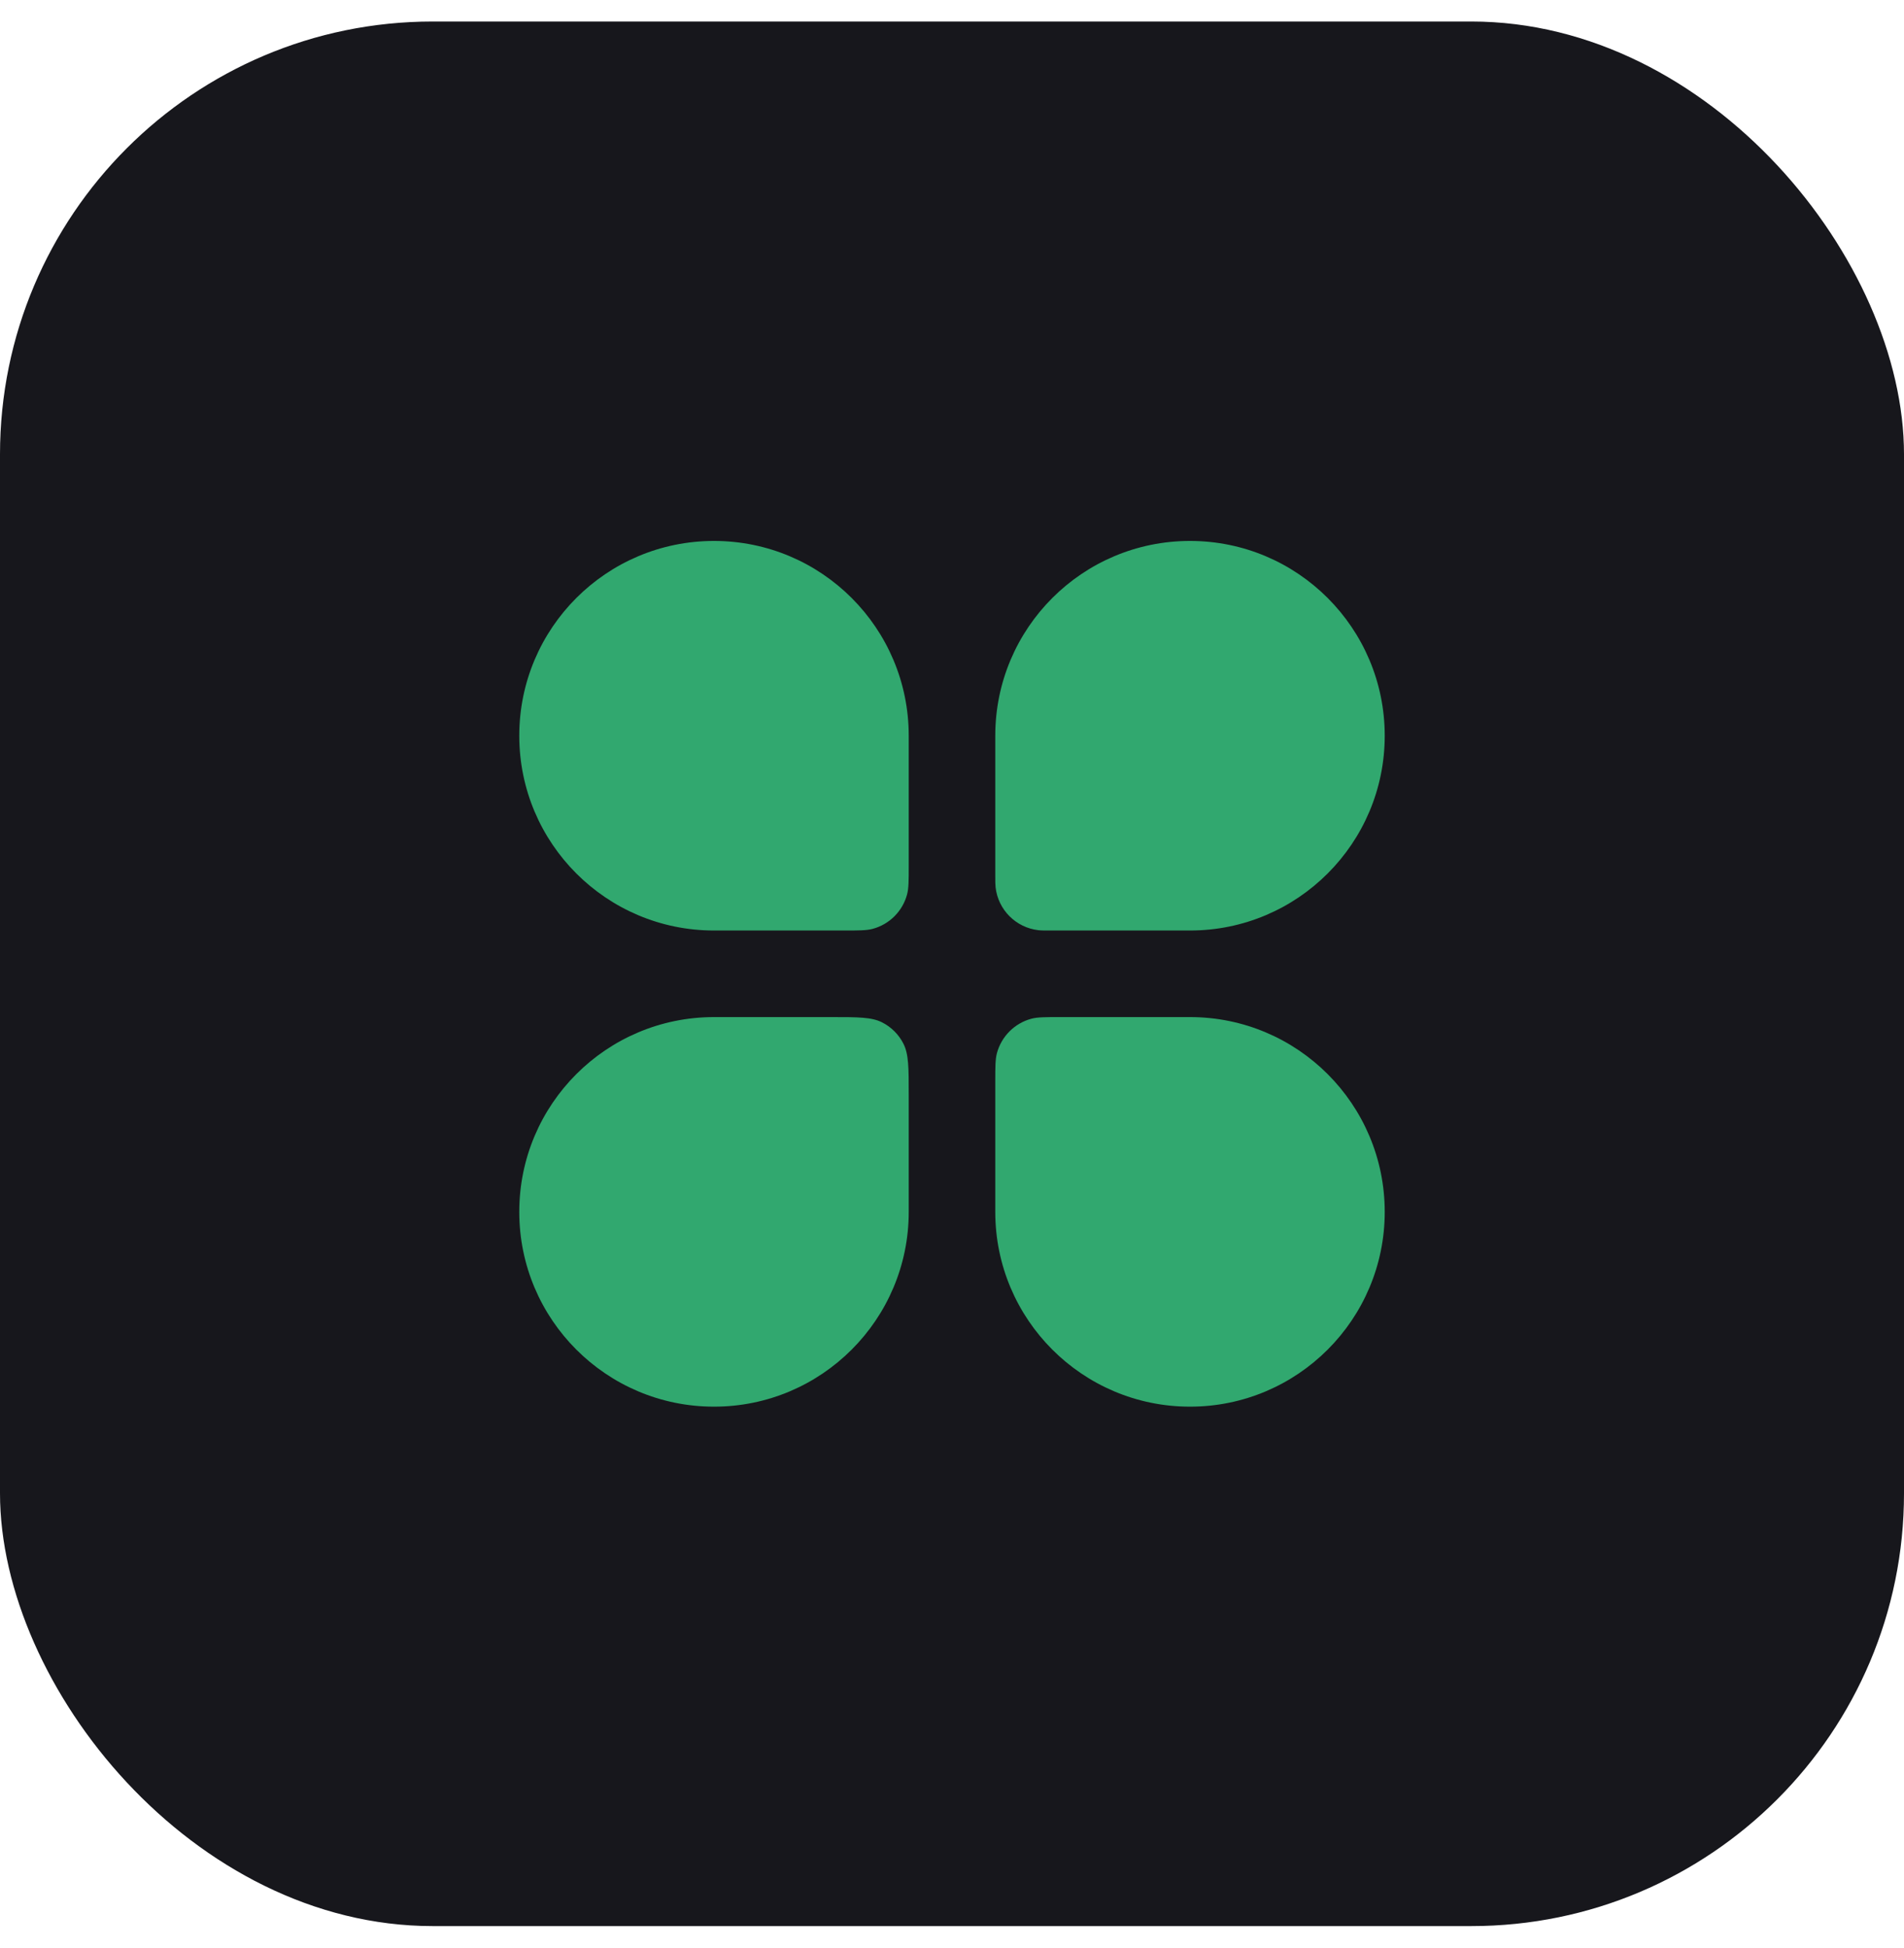
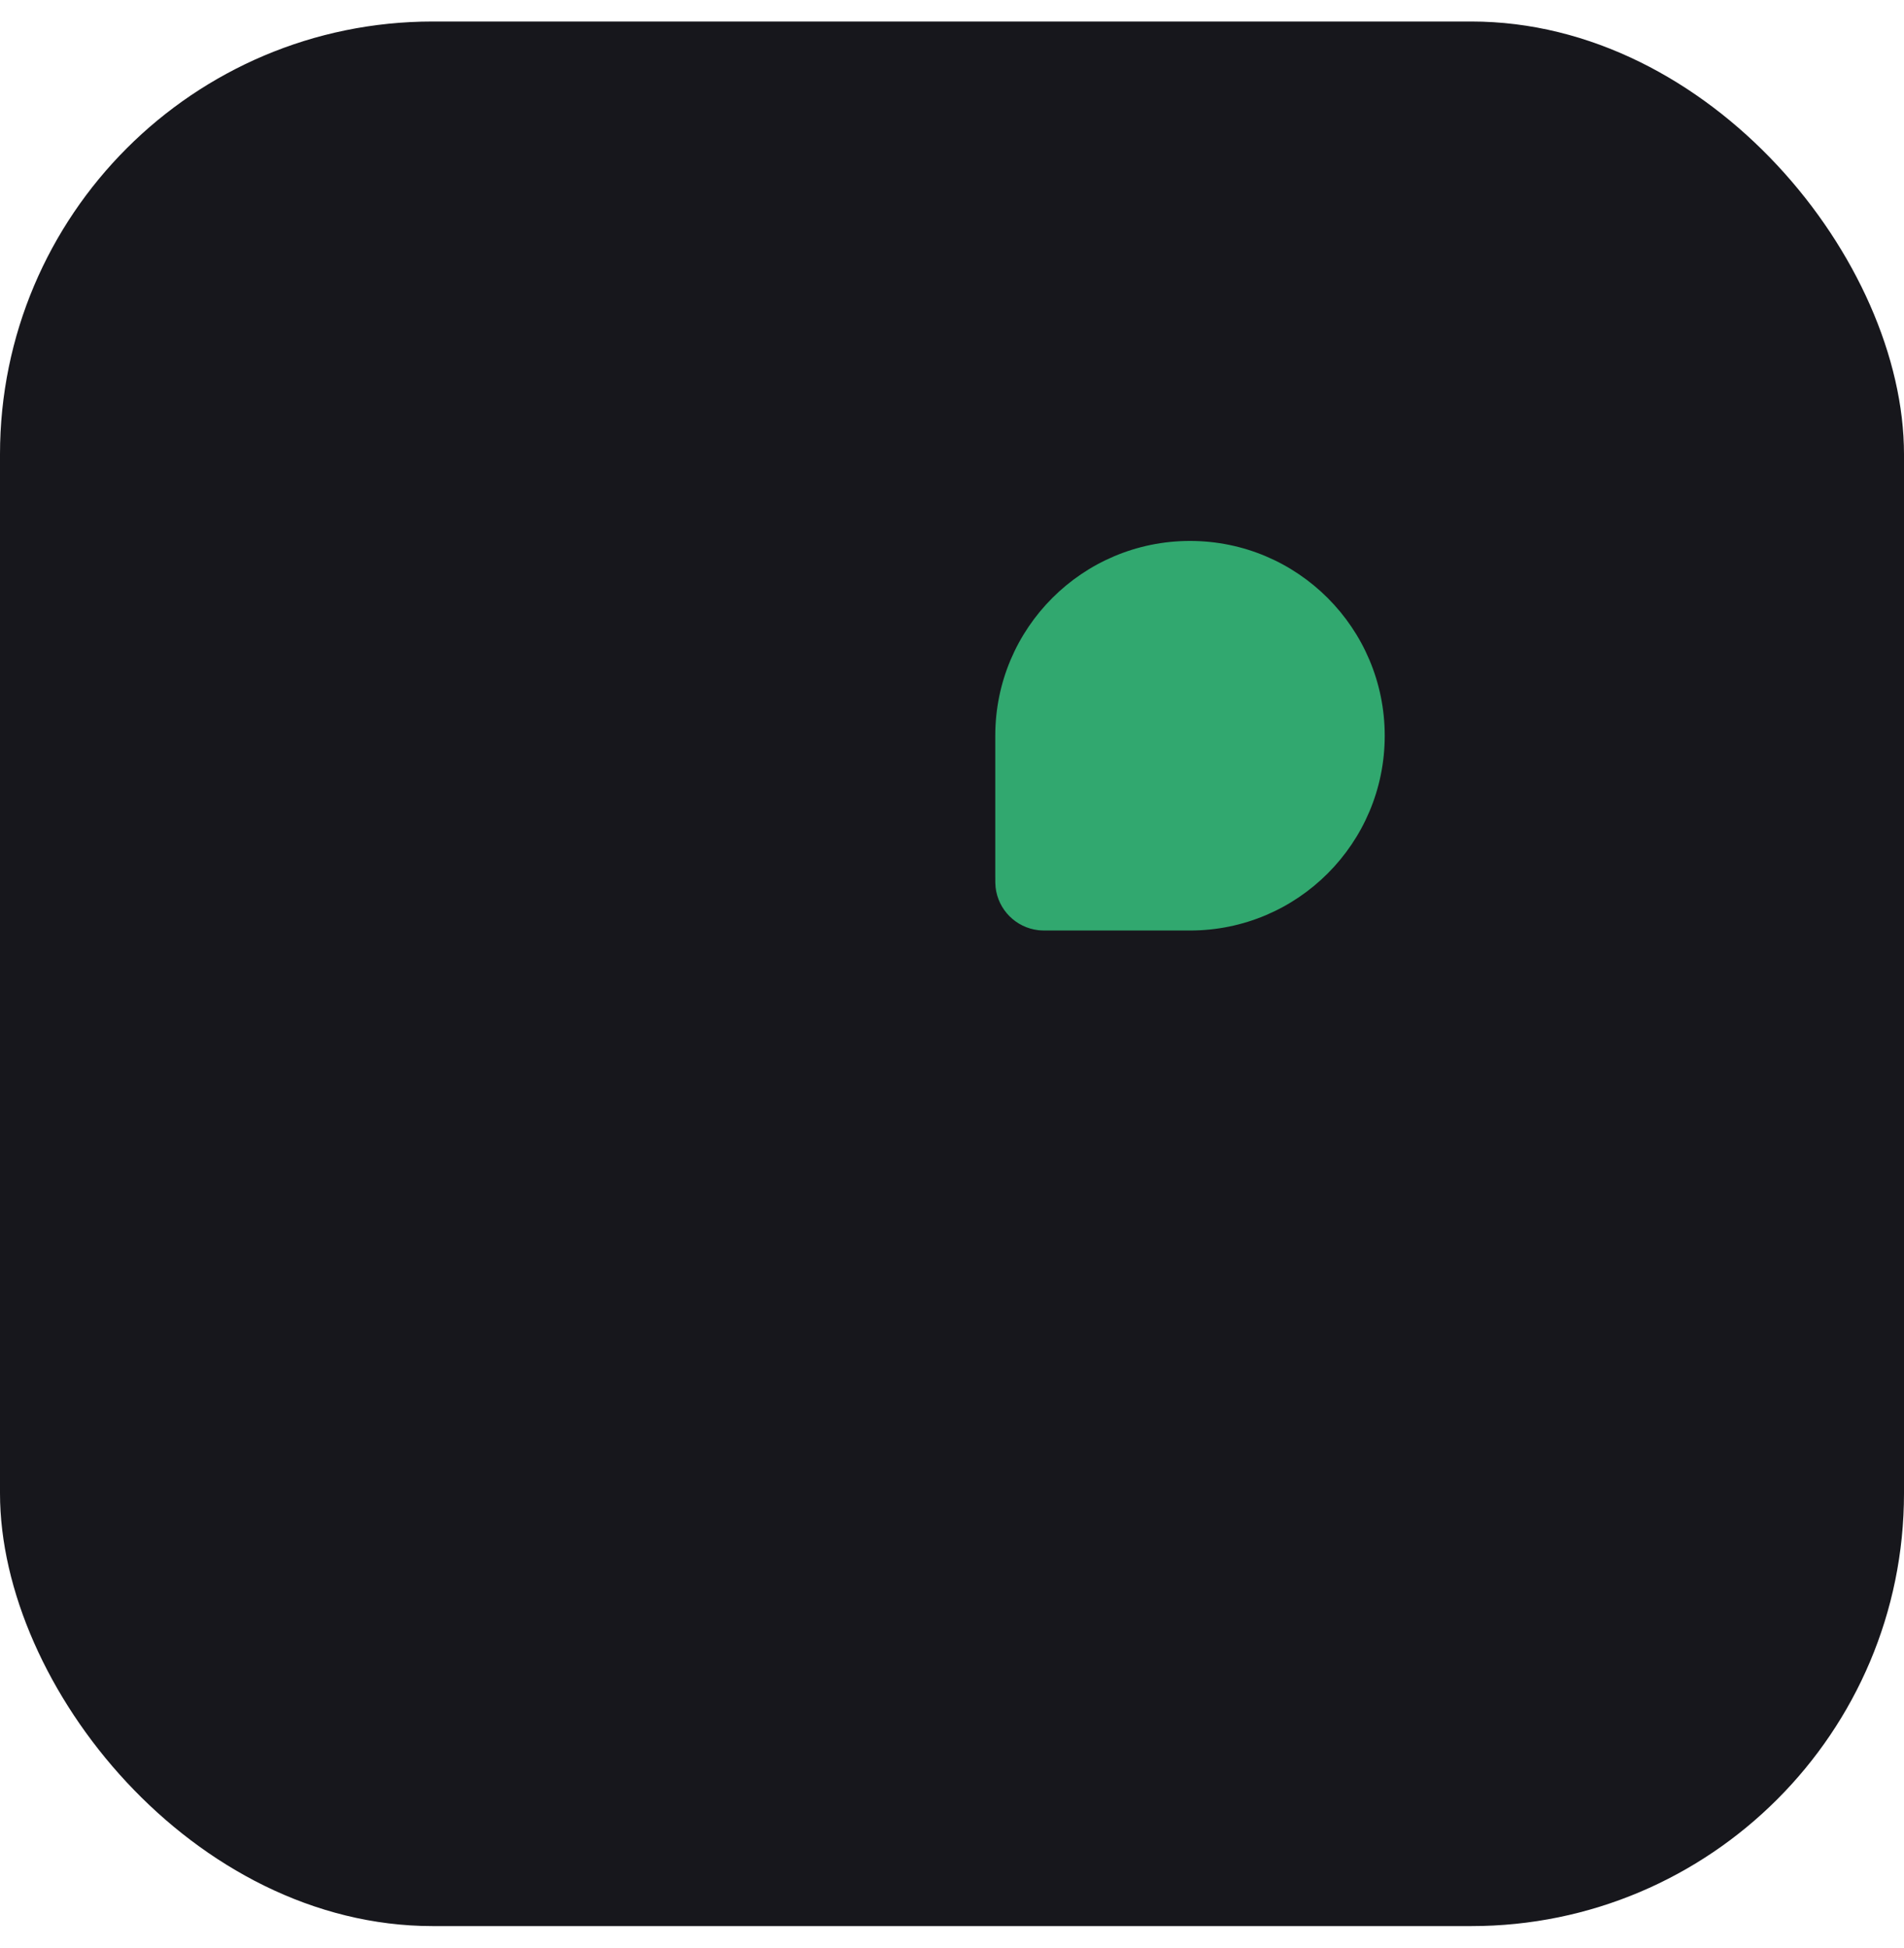
<svg xmlns="http://www.w3.org/2000/svg" width="44" height="45" viewBox="0 0 44 45" fill="none">
  <rect y="0.497" width="44" height="44" rx="10" fill="#17171C" />
-   <path d="M12 16.997C12 14.512 14.015 12.497 16.5 12.497C18.985 12.497 21 14.512 21 16.997V19.997C21 20.346 21 20.52 20.962 20.663C20.858 21.052 20.554 21.355 20.166 21.459C20.023 21.497 19.849 21.497 19.5 21.497H16.5C14.015 21.497 12 19.482 12 16.997Z" fill="#31A86F" />
-   <path d="M23 24.997C23 24.648 23 24.474 23.038 24.331C23.142 23.943 23.446 23.639 23.834 23.535C23.977 23.497 24.151 23.497 24.5 23.497H27.5C29.985 23.497 32 25.512 32 27.997C32 30.482 29.985 32.497 27.5 32.497C25.015 32.497 23 30.482 23 27.997V24.997Z" fill="#31A86F" />
-   <path d="M12 27.997C12 25.512 14.015 23.497 16.5 23.497H19.2C19.83 23.497 20.145 23.497 20.386 23.62C20.597 23.727 20.77 23.9 20.877 24.111C21 24.352 21 24.667 21 25.297V27.997C21 30.482 18.985 32.497 16.5 32.497C14.015 32.497 12 30.482 12 27.997Z" fill="#31A86F" />
  <path d="M23 16.997C23 14.512 25.015 12.497 27.5 12.497C29.985 12.497 32 14.512 32 16.997C32 19.482 29.985 21.497 27.5 21.497H24.286C24.137 21.497 24.062 21.497 23.999 21.49C23.477 21.431 23.066 21.02 23.007 20.498C23 20.435 23 20.361 23 20.211V16.997Z" fill="#31A86F" />
</svg>